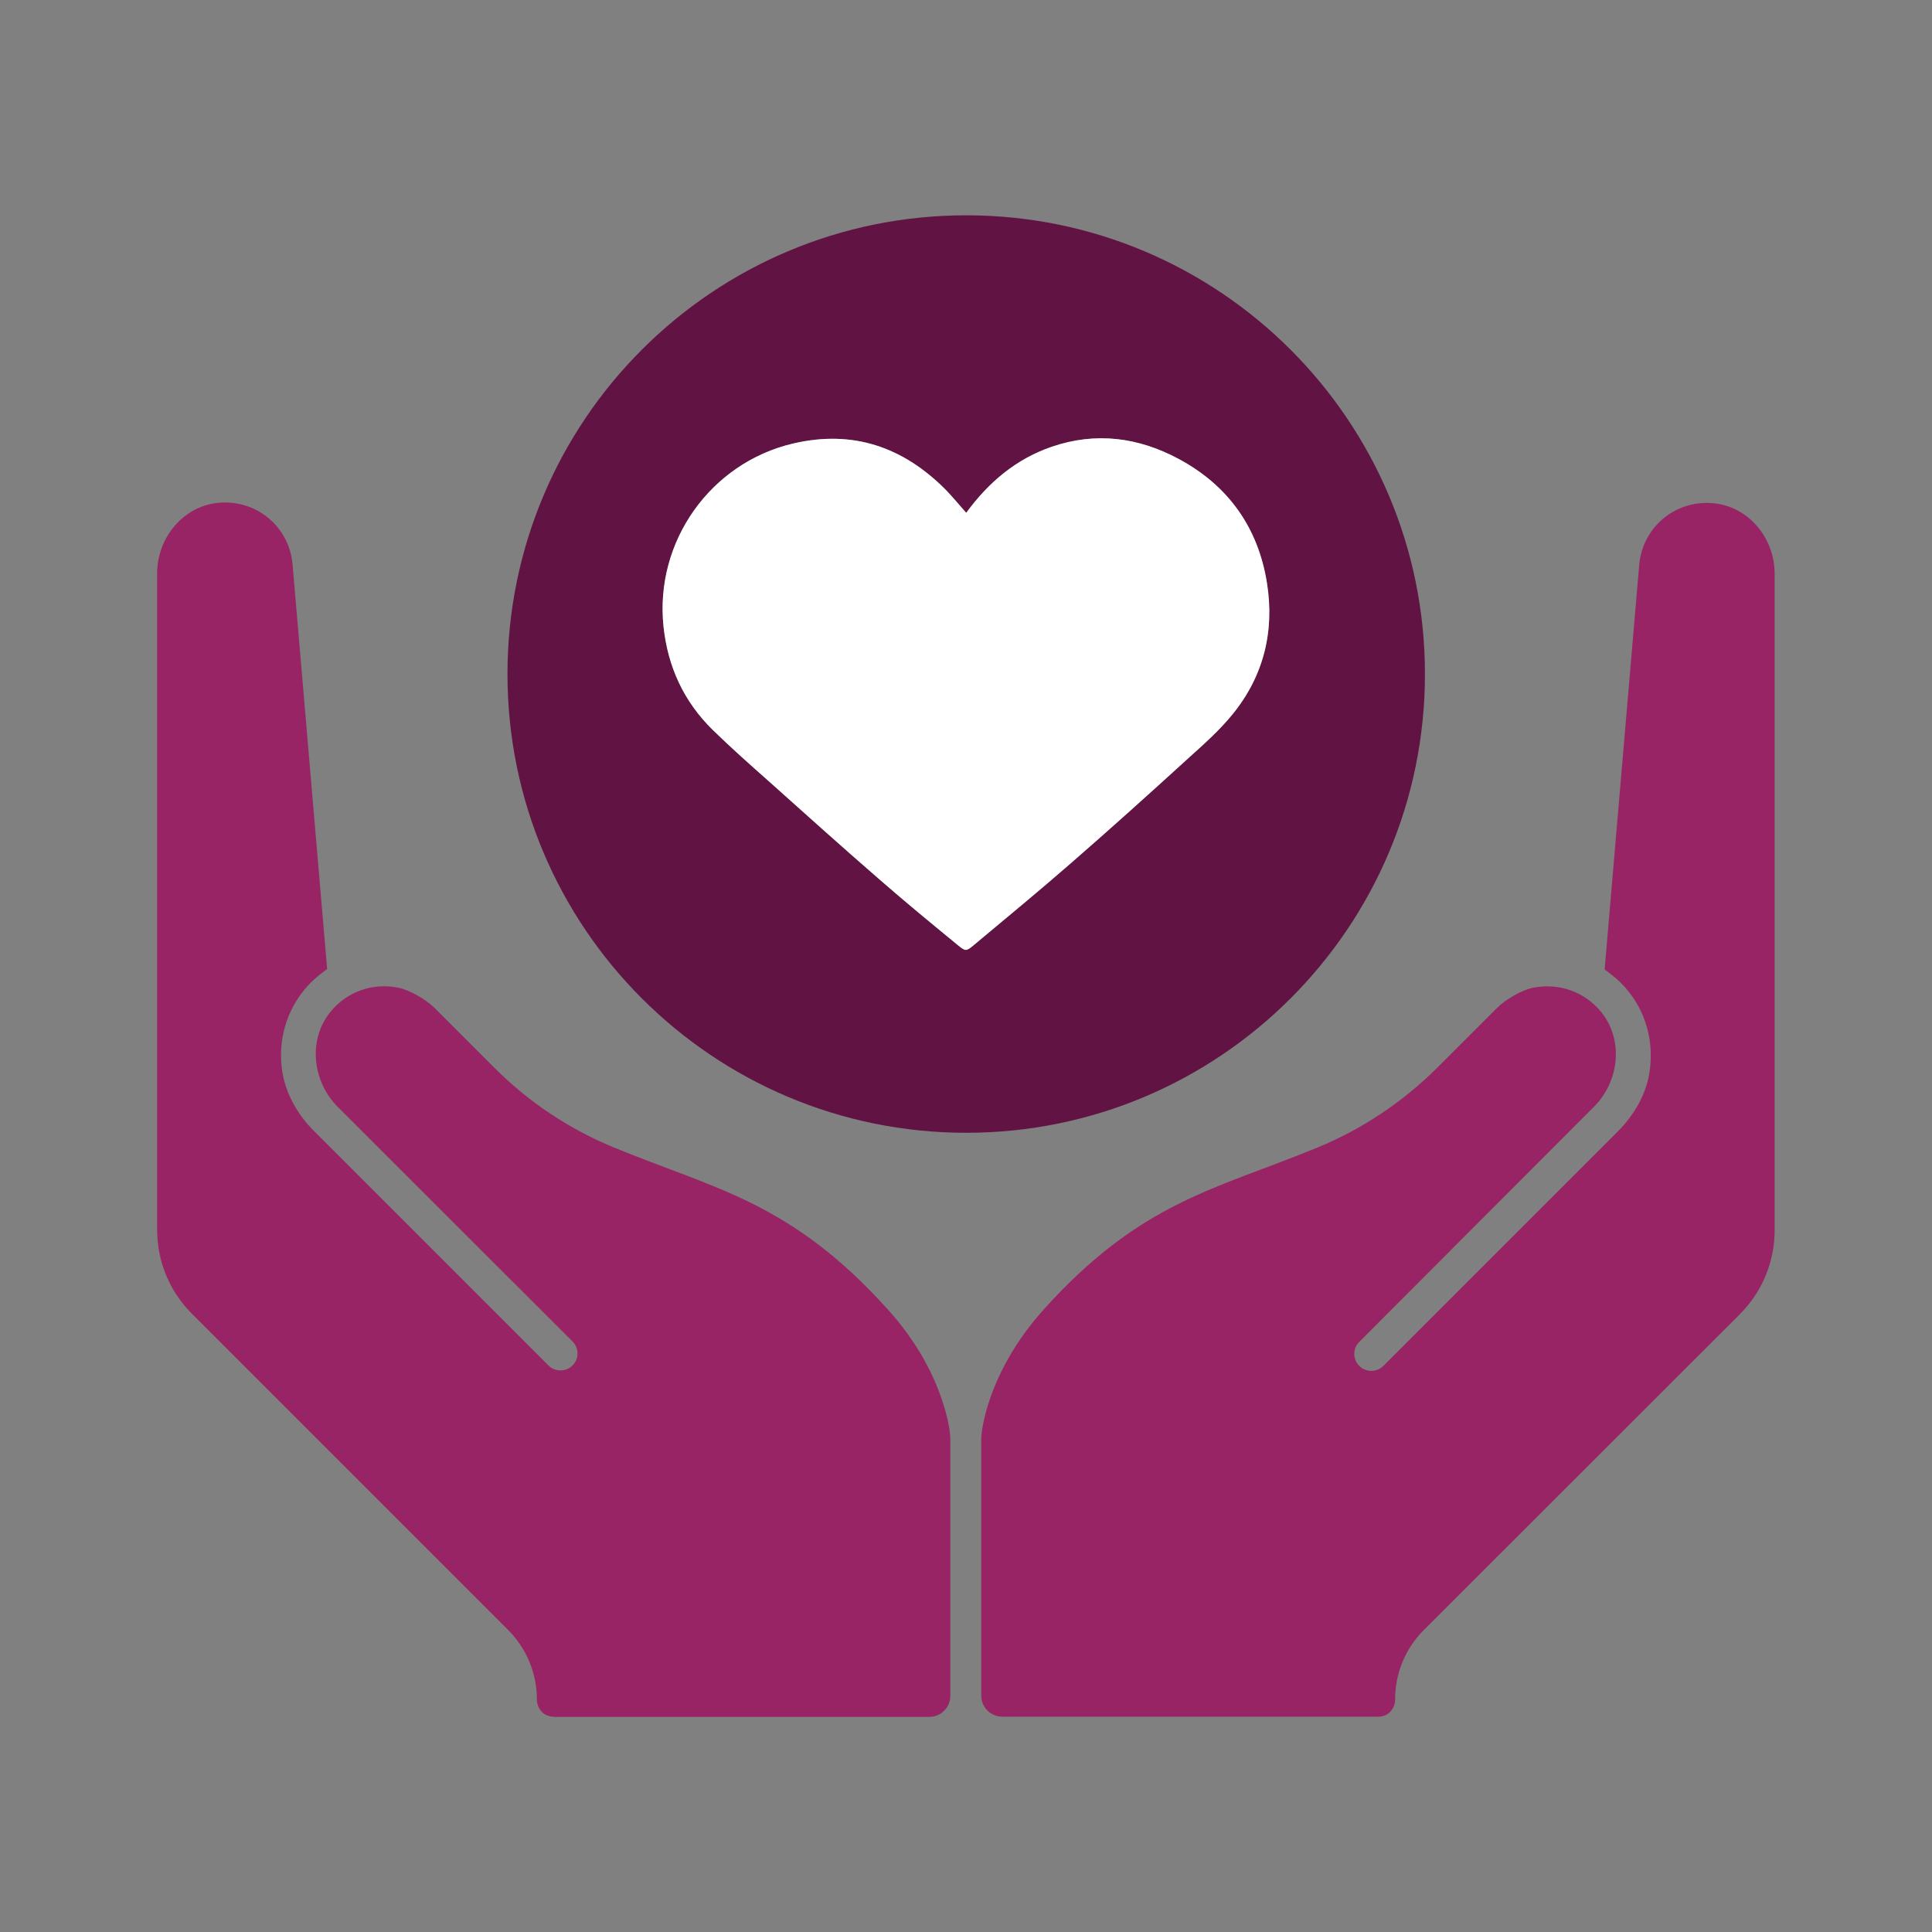
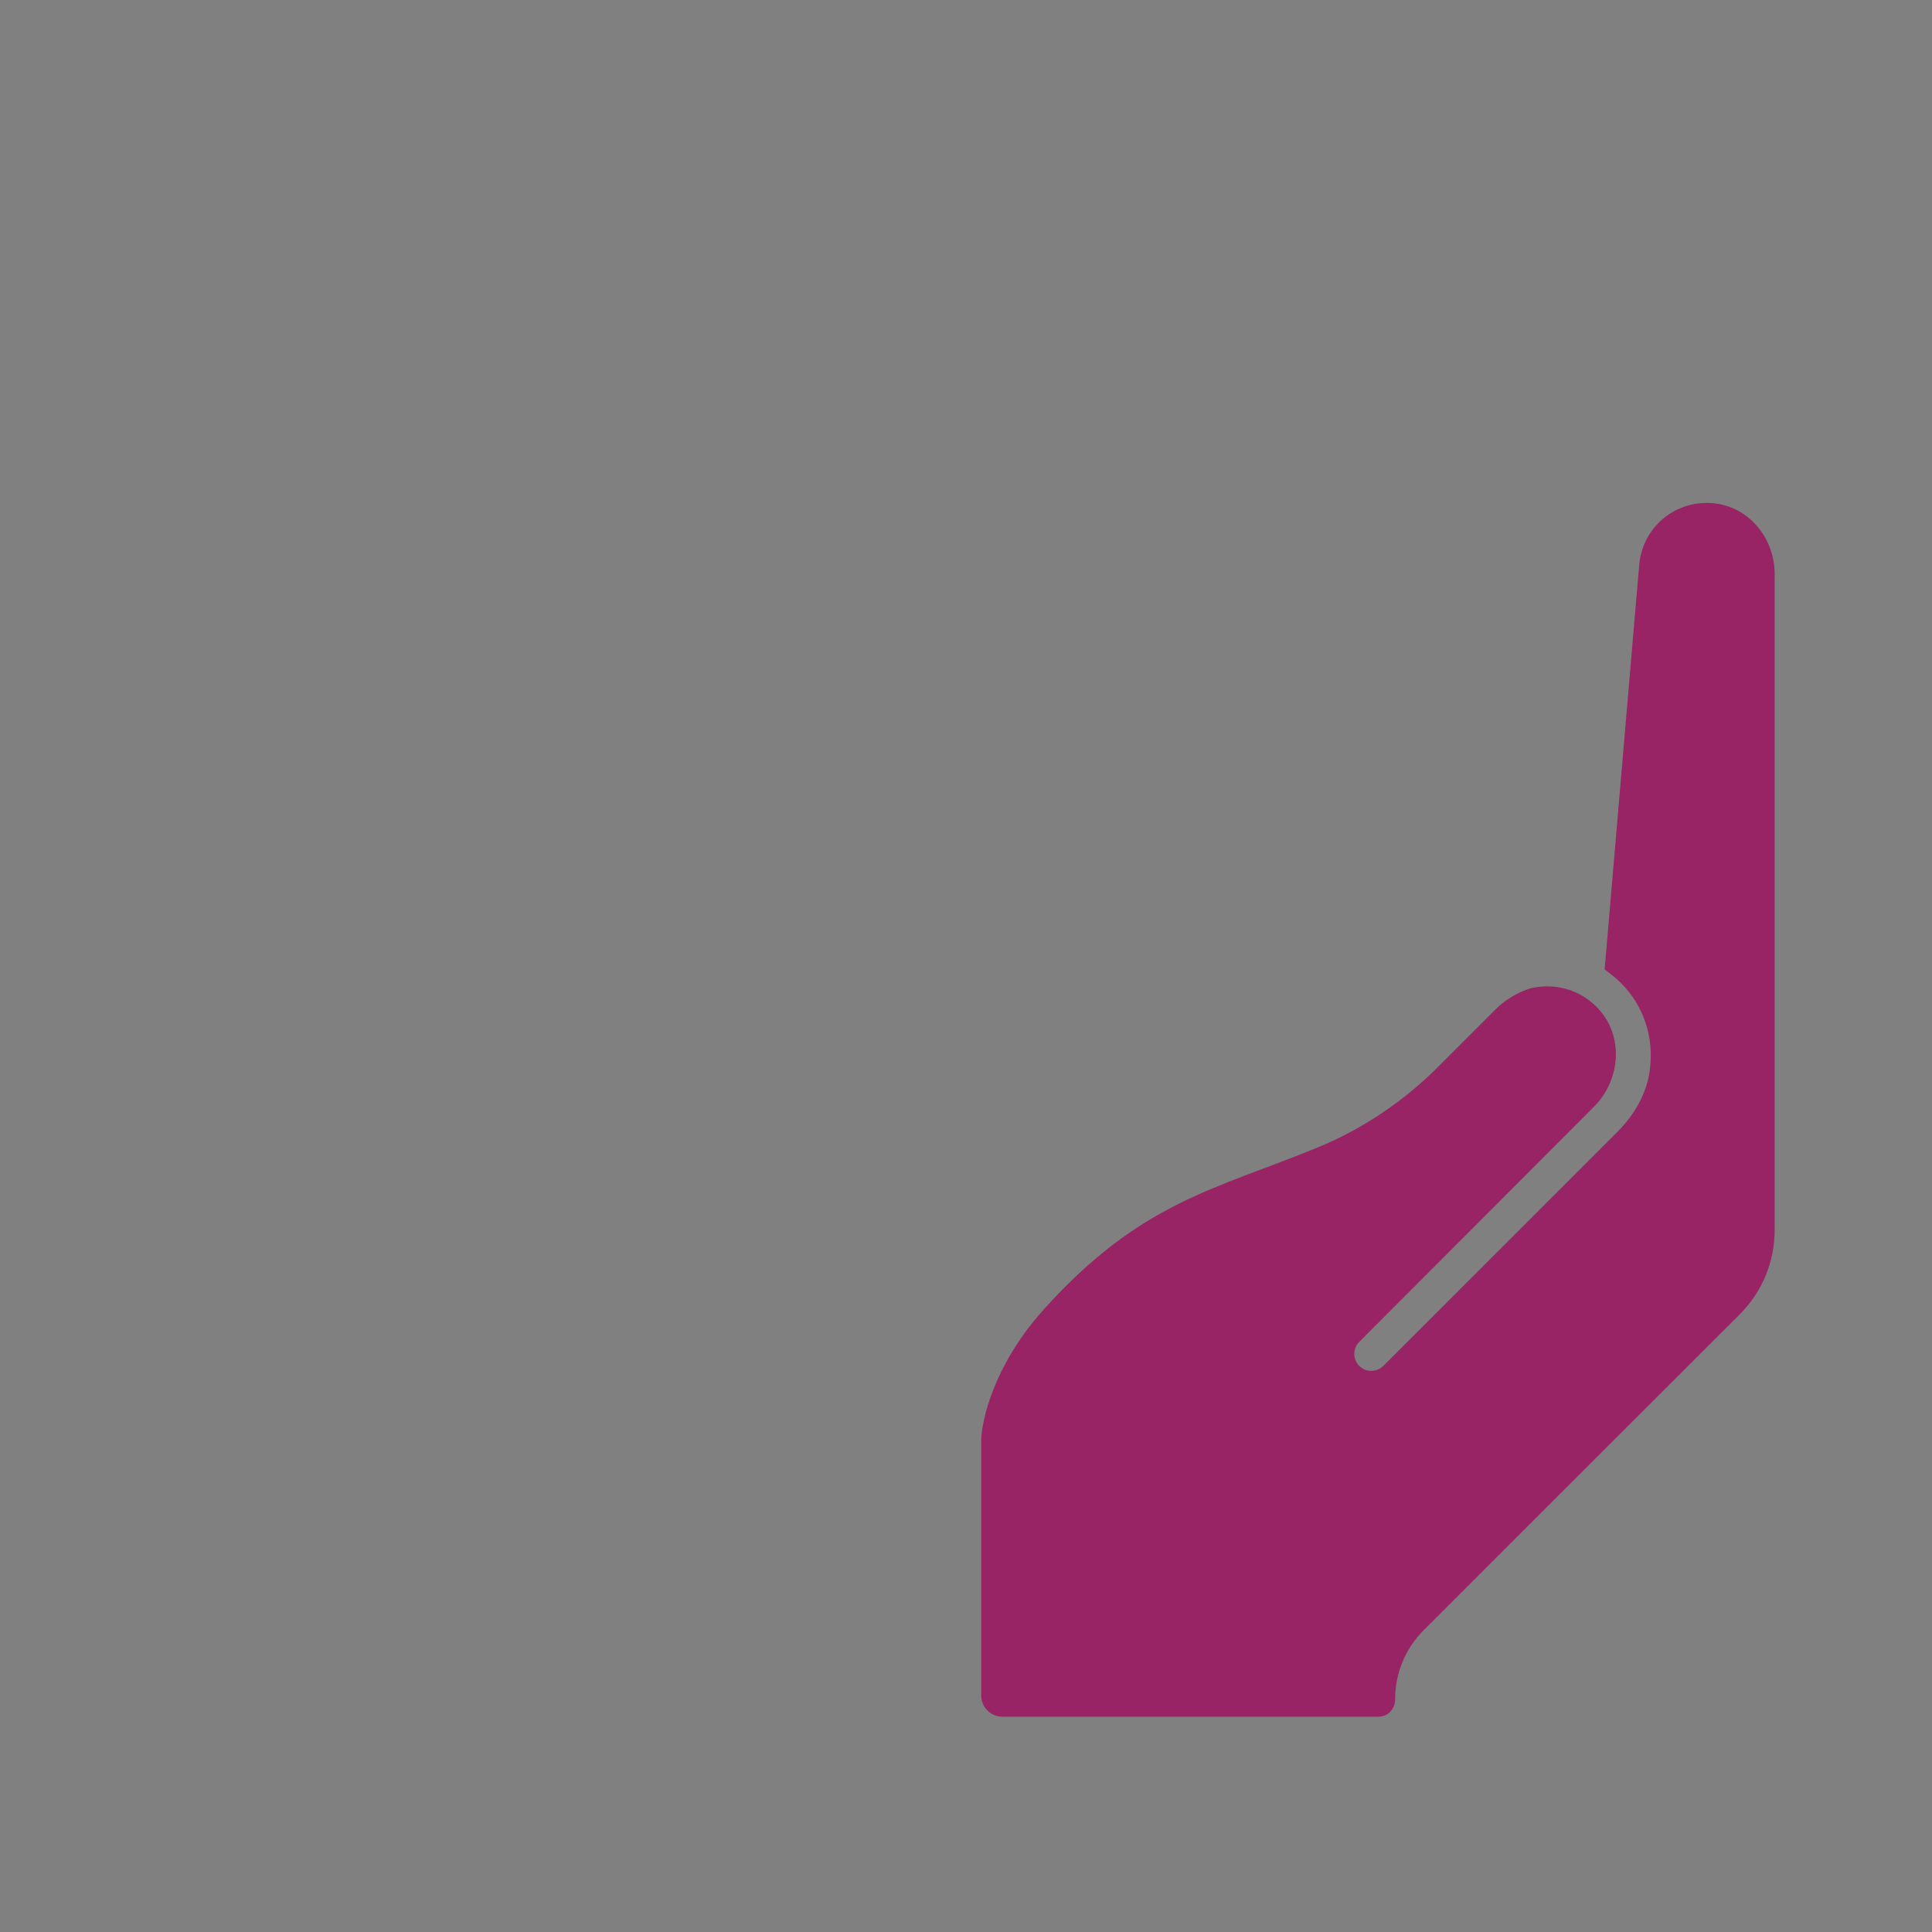
<svg xmlns="http://www.w3.org/2000/svg" version="1.1" id="Layer_1" x="0px" y="0px" viewBox="0 0 90 90" style="enable-background:new 0 0 90 90;" xml:space="preserve">
  <rect x="0" y="0" width="90" height="90" fill="#808080" stroke="none" />
  <style type="text/css">
	.st0{fill:#076061;}
	.st1{fill:#B7BD3E;}
	.st2{fill:#7B9942;}
	.st3{fill:#1A5290;}
	.st4{fill:#199DD6;}
	.st5{fill:#FFFFFF;}
	.st6{fill:#005E62;}
	.st7{fill:#982466;}
	.st8{fill:#611443;}
	.st9{fill:none;}
	.st10{fill:#D0412C;}
	.st11{fill-rule:evenodd;clip-rule:evenodd;fill:#076061;}
	.st12{fill-rule:evenodd;clip-rule:evenodd;fill:#B7BD3E;}
	.st13{fill:#BADAEA;}
	.st14{fill-rule:evenodd;clip-rule:evenodd;fill:#7B9942;}
	.st15{fill-rule:evenodd;clip-rule:evenodd;fill:#FFFFFF;}
	.st16{fill:#116162;}
	.st17{clip-path:url(#SVGID_00000016772583588623799940000016074422249203527081_);}
	.st18{fill:none;stroke:#FFFFFF;stroke-width:0.967;stroke-miterlimit:10;}
	.st19{fill:#7C9A42;}
	.st20{fill:#9C2064;}
	.st21{clip-path:url(#SVGID_00000142168565614623089330000012359290247607103156_);}
	.st22{fill:none;stroke:#FFFFFF;stroke-width:0.942;stroke-miterlimit:10;}
</style>
  <g>
    <g>
      <g>
-         <path class="st8" d="M45.01,10.03c-11.8,0-21.37,9.57-21.37,21.37c0,11.8,9.57,21.37,21.37,21.37c11.8,0,21.37-9.57,21.37-21.37     C66.38,19.6,56.81,10.03,45.01,10.03z M57.42,33.27c-0.6,0.74-1.32,1.38-2.03,2.02c-1.81,1.65-3.63,3.29-5.48,4.9     c-1.49,1.3-3.02,2.56-4.54,3.83c-0.37,0.31-0.39,0.3-0.76,0c-1.23-1.01-2.46-2.02-3.66-3.07c-1.73-1.5-3.43-3.03-5.14-4.56     c-0.88-0.78-1.76-1.56-2.6-2.38c-1.35-1.32-2.1-2.94-2.3-4.82c-0.42-3.96,2.19-7.63,6.04-8.53c2.78-0.65,5.12,0.16,7.1,2.15     c0.33,0.34,0.63,0.71,0.96,1.08c1.04-1.42,2.32-2.51,3.99-3.08c2.05-0.7,4.03-0.44,5.91,0.57c2.31,1.24,3.7,3.2,4.11,5.78     C59.38,29.42,58.86,31.5,57.42,33.27z" />
-       </g>
-       <path class="st5" d="M57.42,33.27c-0.6,0.74-1.32,1.38-2.03,2.02c-1.81,1.65-3.63,3.29-5.48,4.9c-1.49,1.3-3.02,2.56-4.54,3.83    c-0.37,0.31-0.39,0.3-0.76,0c-1.23-1.01-2.46-2.02-3.66-3.07c-1.73-1.5-3.43-3.03-5.14-4.56c-0.88-0.78-1.76-1.56-2.6-2.38    c-1.35-1.32-2.1-2.94-2.3-4.82c-0.42-3.96,2.19-7.63,6.04-8.53c2.78-0.65,5.12,0.16,7.1,2.15c0.33,0.34,0.63,0.71,0.96,1.08    c1.04-1.42,2.32-2.51,3.99-3.08c2.05-0.7,4.03-0.44,5.91,0.57c2.31,1.24,3.7,3.2,4.11,5.78C59.38,29.42,58.86,31.5,57.42,33.27z" />
+         </g>
    </g>
-     <path class="st7" d="M25.8,79.97c-0.51,0-0.79-0.41-0.79-0.8c0-1.22-0.48-2.38-1.34-3.24L8.94,61.2c-1.04-1.04-1.62-2.44-1.62-3.91   l0-30.58c0-1.66,1.22-3.15,2.88-3.29c1.78-0.15,3.28,1.14,3.43,2.88l1.61,18.84l-0.21,0.16c-0.19,0.14-0.36,0.29-0.53,0.45   c-1.05,1.05-1.56,2.51-1.37,4.03c0.14,1.11,0.71,2.12,1.5,2.91l10.92,10.92c0.15,0.15,0.35,0.23,0.56,0.23   c0.21,0,0.41-0.08,0.56-0.23c0.31-0.31,0.31-0.81,0-1.12L15.74,51.57c-1.19-1.19-1.41-3.14-0.34-4.44   c0.76-0.93,1.94-1.36,3.15-1.12c0.55,0.11,1.31,0.56,1.7,0.95l2.79,2.79c1.59,1.59,3.48,2.85,5.55,3.7l0.05,0.02   c4.72,1.94,8.2,2.52,12.71,7.52c1.25,1.38,2.22,3.01,2.71,4.81c0.13,0.47,0.21,0.93,0.21,1.3V79c0,0.54-0.44,0.98-0.98,0.98H25.8z" />
    <path class="st7" d="M46.69,79.97c-0.54,0-0.98-0.44-0.98-0.98V67.1c0-0.38,0.09-0.83,0.21-1.3c0.49-1.79,1.46-3.42,2.71-4.81   c4.51-5.01,7.99-5.58,12.71-7.52l0.05-0.02c2.08-0.86,3.96-2.12,5.55-3.7l2.79-2.79c0.39-0.39,1.16-0.85,1.7-0.95   c1.21-0.23,2.38,0.19,3.15,1.12c1.07,1.31,0.86,3.25-0.34,4.44L63.32,62.51c-0.31,0.31-0.31,0.81,0,1.12   c0.15,0.15,0.35,0.23,0.56,0.23c0.21,0,0.41-0.08,0.56-0.23l10.92-10.92c0.79-0.79,1.37-1.8,1.5-2.91   c0.19-1.52-0.31-2.98-1.37-4.03c-0.17-0.17-0.35-0.31-0.53-0.45l-0.21-0.16l1.61-18.84c0.15-1.74,1.65-3.03,3.43-2.88   c1.66,0.14,2.88,1.62,2.88,3.29l0,30.58c0,1.47-0.58,2.87-1.62,3.91L66.33,75.93c-0.87,0.87-1.34,2.02-1.34,3.24   c0,0.39-0.28,0.8-0.79,0.8H46.69z" />
  </g>
</svg>